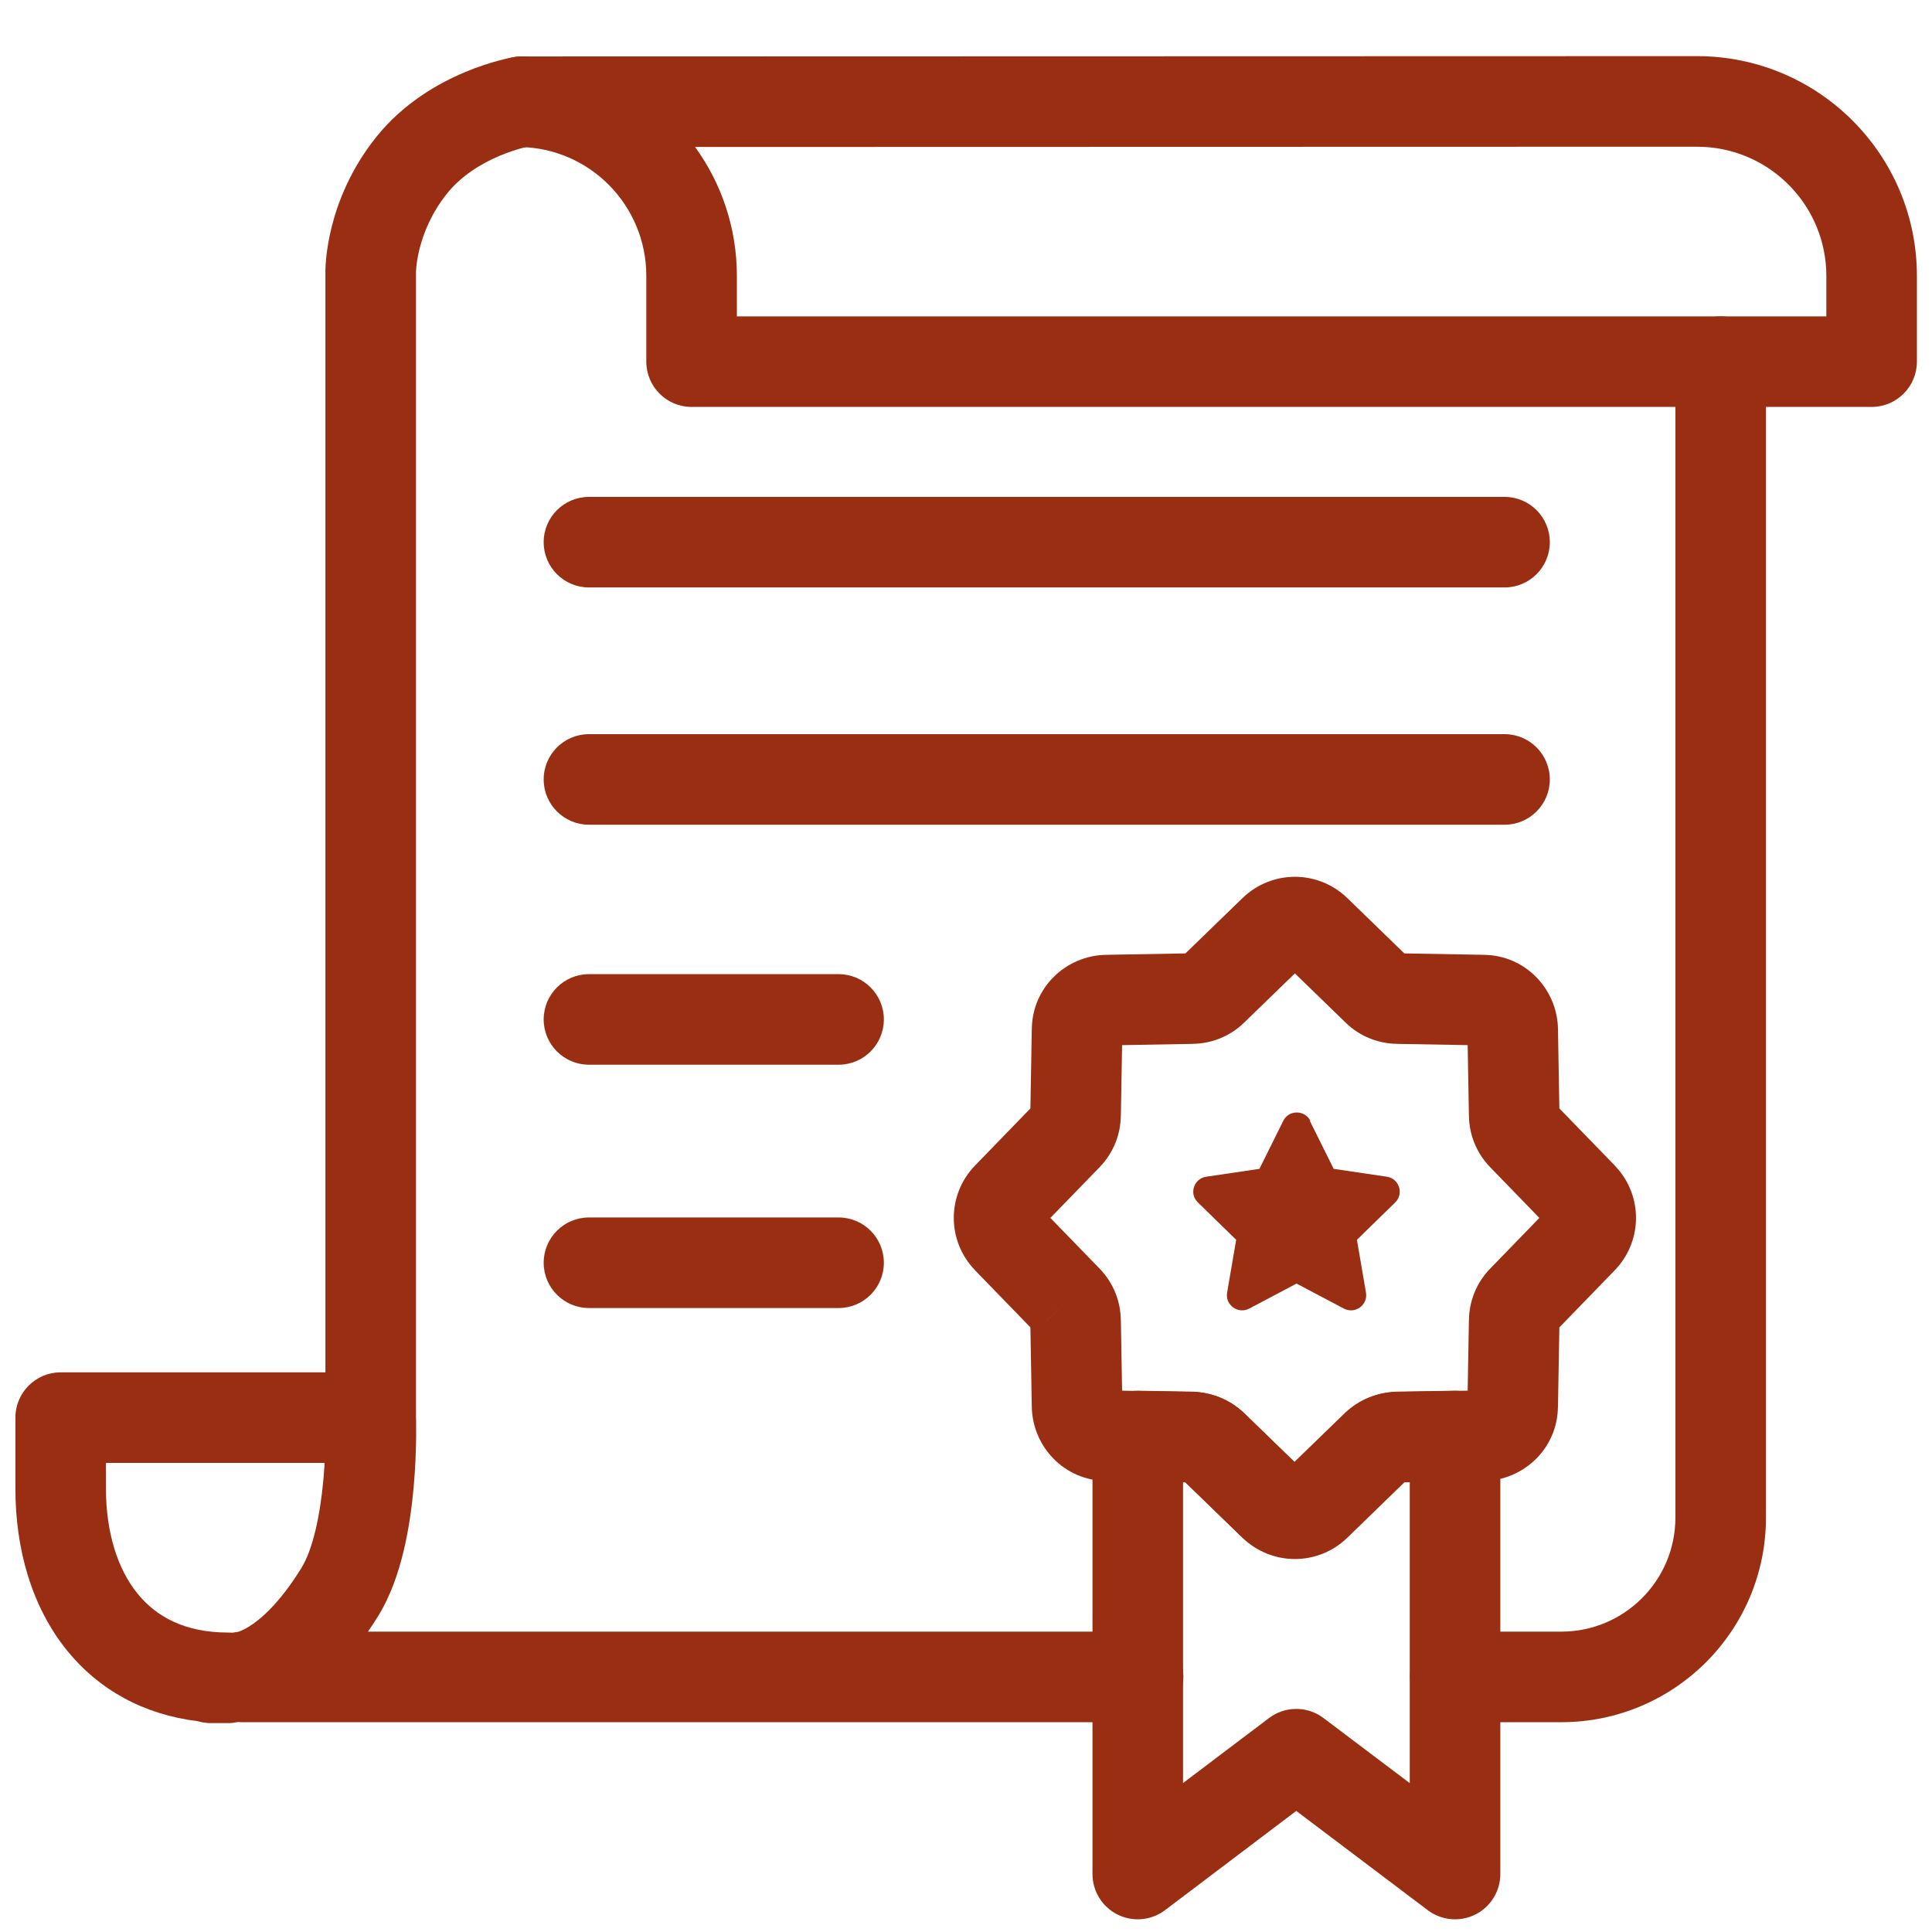
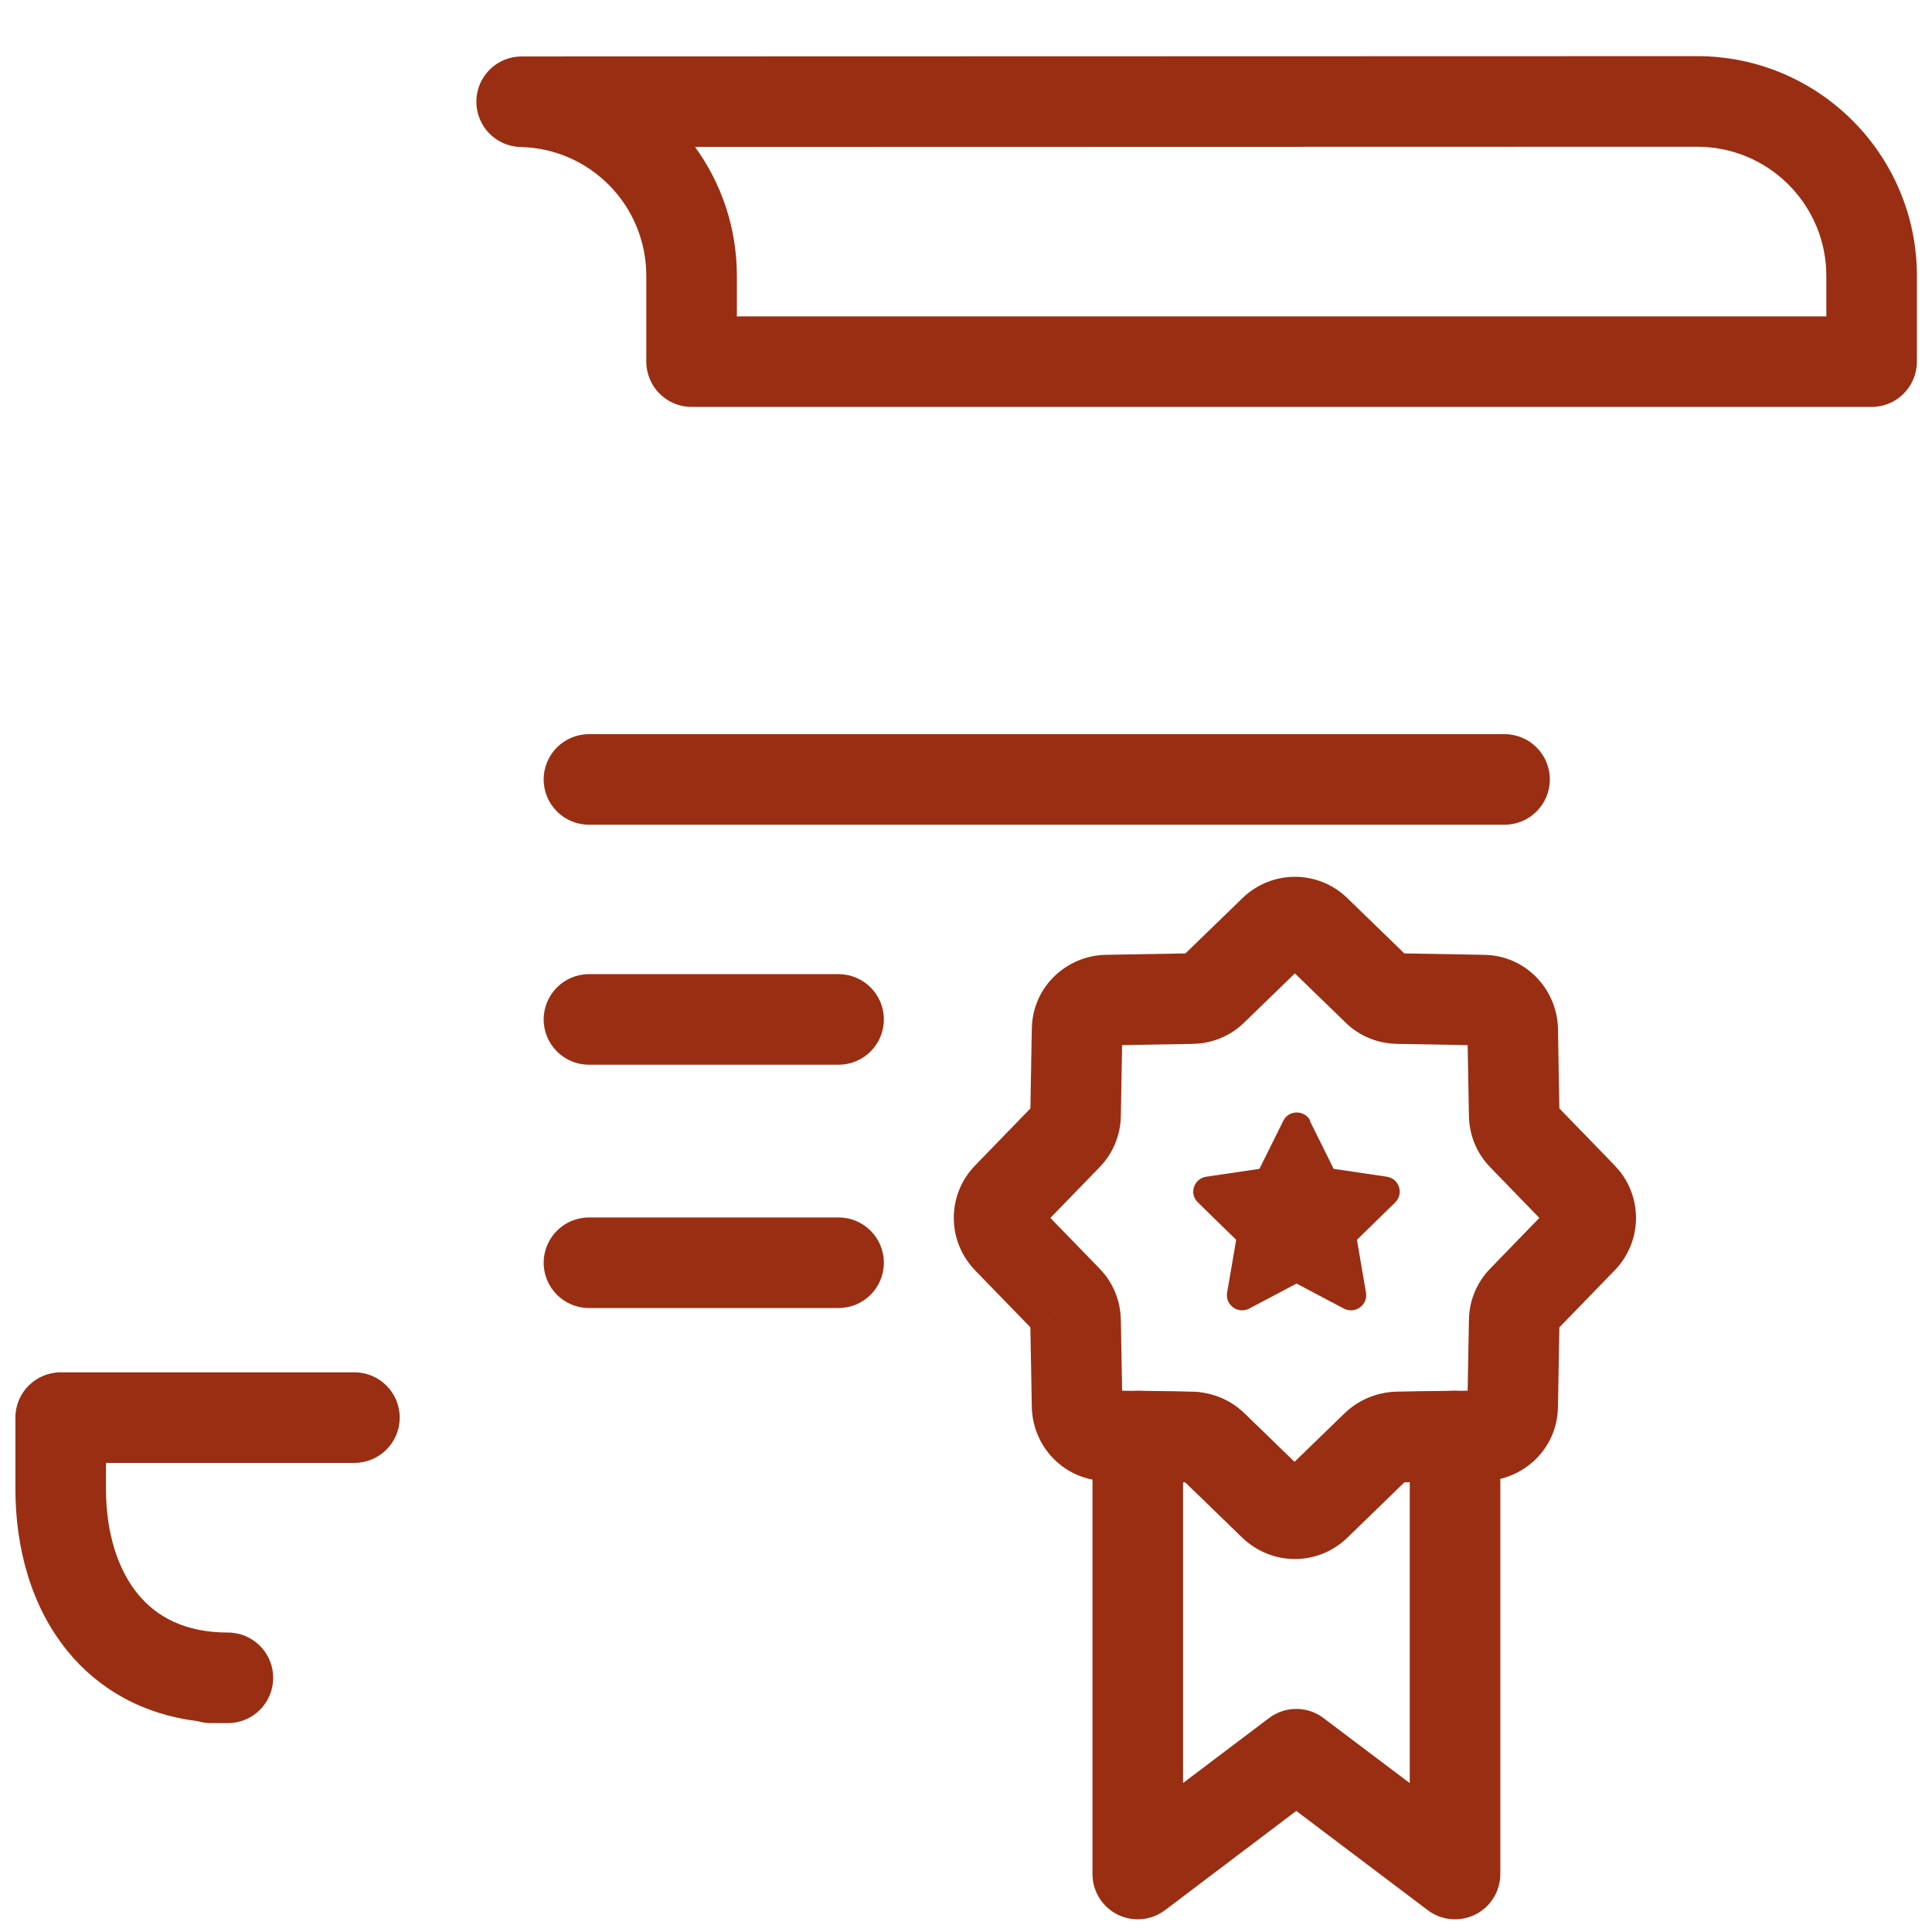
<svg xmlns="http://www.w3.org/2000/svg" width="64" height="64" viewBox="0 0 64 64" fill="none">
  <path d="M60.5 9.14C60.5 6.852 58.7 4.981 56.44 4.866L56.22 4.86L23.025 4.868C23.896 6.068 24.41 7.545 24.41 9.14V10.48H60.5V9.14ZM63.5 11.98C63.499 12.808 62.828 13.48 62 13.48H22.91C22.081 13.48 21.41 12.808 21.41 11.98V9.14C21.41 6.813 19.559 4.922 17.247 4.87C16.425 4.851 15.771 4.175 15.78 3.353C15.789 2.531 16.458 1.87 17.28 1.87L56.219 1.86C60.238 1.86 63.5 5.122 63.5 9.14V11.98Z" fill="#9A2E12" />
  <path d="M0.51 49.31V46.96C0.51 46.132 1.182 45.46 2.01 45.46H11.741C12.569 45.46 13.241 46.132 13.241 46.96C13.241 47.788 12.569 48.46 11.741 48.46H3.51V49.31C3.51 50.791 3.908 51.994 4.56 52.796C5.18 53.557 6.125 54.08 7.55 54.08C8.378 54.08 9.05 54.752 9.05 55.58C9.05 56.408 8.378 57.08 7.55 57.08H6.98C6.831 57.08 6.688 57.057 6.553 57.017C4.747 56.795 3.275 55.97 2.233 54.69C1.037 53.221 0.51 51.288 0.51 49.31Z" fill="#9A2E12" />
-   <path d="M55.5 50.27V11.98C55.5 11.152 56.172 10.48 57 10.48C57.828 10.48 58.5 11.152 58.5 11.98V50.27C58.5 54.02 55.456 57.05 51.72 57.05H48.21C47.382 57.05 46.71 56.379 46.71 55.55C46.71 54.722 47.382 54.05 48.21 54.05H51.72C53.803 54.05 55.5 52.36 55.5 50.27Z" fill="#9A2E12" />
-   <path d="M17.031 1.891C17.848 1.753 18.622 2.304 18.759 3.121C18.897 3.938 18.346 4.711 17.529 4.849C17.522 4.85 17.509 4.853 17.493 4.856C17.451 4.865 17.383 4.881 17.294 4.905C17.113 4.954 16.853 5.034 16.558 5.158C15.954 5.412 15.289 5.812 14.81 6.409C14.285 7.064 14.025 7.737 13.897 8.245C13.834 8.498 13.804 8.706 13.791 8.84C13.784 8.906 13.782 8.954 13.781 8.979L13.78 9V46.911L13.781 46.952C13.782 46.986 13.783 47.035 13.784 47.096C13.786 47.218 13.787 47.391 13.785 47.602C13.78 48.025 13.762 48.609 13.703 49.262C13.592 50.49 13.32 52.245 12.537 53.517V53.518C12.421 53.705 12.305 53.882 12.189 54.05H37.7C38.528 54.05 39.2 54.721 39.2 55.55C39.2 56.378 38.528 57.05 37.7 57.05H8.03C7.211 57.05 6.544 56.394 6.53 55.575C6.517 54.76 7.156 54.084 7.969 54.052C7.966 54.052 7.963 54.052 7.961 54.052C7.954 54.052 7.949 54.052 7.943 54.053C7.932 54.053 7.922 54.054 7.913 54.055C7.895 54.056 7.882 54.058 7.875 54.06C7.859 54.062 7.864 54.062 7.885 54.056C7.928 54.044 8.048 54.003 8.228 53.895C8.586 53.678 9.233 53.159 9.984 51.942C10.371 51.313 10.608 50.179 10.715 48.993C10.764 48.439 10.781 47.935 10.785 47.57C10.787 47.389 10.786 47.243 10.784 47.145C10.783 47.097 10.783 47.059 10.782 47.036C10.782 47.025 10.781 47.017 10.781 47.012C10.781 47.01 10.781 47.009 10.781 47.008L10.78 46.95V8.958C10.78 8.932 10.781 8.898 10.783 8.858C10.786 8.778 10.793 8.671 10.806 8.541C10.832 8.282 10.884 7.929 10.988 7.515C11.195 6.688 11.616 5.596 12.47 4.531C13.371 3.409 14.525 2.759 15.396 2.393C15.839 2.206 16.231 2.084 16.517 2.008C16.661 1.969 16.78 1.941 16.868 1.923C16.911 1.914 16.947 1.907 16.974 1.901C16.988 1.899 17 1.896 17.009 1.895C17.014 1.894 17.019 1.893 17.022 1.893C17.024 1.892 17.026 1.892 17.027 1.892H17.029L17.03 1.891C17.03 1.891 17.031 1.891 17.213 2.972L17.031 1.891ZM17.535 4.849H17.534L17.535 4.848H17.536L17.535 4.849Z" fill="#9A2E12" />
  <path d="M48.2 46.07C49.028 46.07 49.7 46.742 49.7 47.57V62.08C49.7 62.649 49.378 63.169 48.869 63.423C48.359 63.676 47.751 63.62 47.296 63.277L42.94 59.989L38.594 63.276C38.14 63.619 37.532 63.676 37.022 63.423C36.512 63.169 36.19 62.649 36.19 62.08V47.57L36.198 47.421C36.233 47.074 36.387 46.748 36.638 46.501C36.925 46.219 37.313 46.063 37.715 46.07L39.486 46.1L39.518 46.101C40.063 46.122 40.583 46.319 40.998 46.632L41.17 46.772L41.214 46.813L42.879 48.428L44.545 46.813C44.55 46.809 44.554 46.805 44.558 46.801C45.031 46.354 45.636 46.124 46.245 46.101L46.276 46.1L48.156 46.07H48.2ZM46.498 49.097L44.657 50.883L44.658 50.883C43.665 51.852 42.095 51.852 41.102 50.883V50.883L39.259 49.096L39.19 49.094V59.065L42.036 56.914L42.138 56.843C42.662 56.511 43.342 56.534 43.843 56.913L46.7 59.068V49.093L46.498 49.097Z" fill="#9A2E12" />
  <path d="M41.156 29.754C42.128 28.809 43.663 28.809 44.635 29.754L46.52 31.583L49.157 31.63L49.156 31.631C50.536 31.644 51.585 32.769 51.61 34.082V34.083L51.656 36.718L53.485 38.603L53.651 38.792C54.427 39.765 54.372 41.172 53.486 42.084L51.656 43.971L51.61 46.606L51.608 46.605C51.594 47.986 50.471 49.035 49.157 49.059H49.157L46.521 49.105L44.635 50.936C43.663 51.881 42.127 51.881 41.156 50.936L39.268 49.105L36.633 49.059V49.057C35.253 49.043 34.204 47.92 34.18 46.607V46.606L34.133 43.97L32.304 42.085L32.305 42.084C31.359 41.111 31.359 39.575 32.306 38.603L34.133 36.719L34.18 34.083H34.181C34.195 32.703 35.319 31.654 36.632 31.63H36.633L39.269 31.583L41.156 29.754ZM41.23 33.859L41.231 33.86C41.228 33.862 41.225 33.864 41.223 33.866L41.214 33.876L41.213 33.875C40.753 34.327 40.137 34.571 39.516 34.578L39.517 34.58L37.171 34.621L37.13 36.967L37.128 36.966C37.122 37.587 36.877 38.203 36.425 38.664L36.426 38.665L34.795 40.345L36.426 42.025H36.425C36.877 42.486 37.121 43.102 37.128 43.724H37.13L37.171 46.068L39.517 46.11L39.516 46.111C40.137 46.118 40.754 46.361 41.214 46.813H41.215L42.895 48.443L44.559 46.829C45.021 46.367 45.645 46.118 46.274 46.111V46.11L48.618 46.068L48.66 43.724H48.661C48.668 43.102 48.912 42.486 49.364 42.025L50.993 40.345L49.364 38.665V38.664C48.912 38.203 48.668 37.587 48.661 36.966L48.66 36.967L48.618 34.621L46.274 34.58V34.578C45.652 34.571 45.036 34.327 44.575 33.875V33.876L44.566 33.866C44.564 33.864 44.561 33.862 44.559 33.86V33.859L42.895 32.245L41.23 33.859ZM34.63 43.766L35.35 43.07L34.653 43.766H34.63ZM34.67 43.75L35.35 43.07L34.65 43.75L34.63 43.766H34.653L34.67 43.75ZM51.695 40.343L51.696 40.345L52.41 39.65L51.695 40.343ZM51.696 40.345L51.695 40.343L52.41 39.65L51.696 40.345Z" fill="#9A2E12" />
  <path d="M43.39 37.13L44.18 38.72L45.94 38.98C46.35 39.04 46.51 39.54 46.22 39.83L44.95 41.07L45.25 42.82C45.32 43.23 44.89 43.54 44.52 43.35L42.95 42.52L41.38 43.35C41.01 43.54 40.58 43.23 40.65 42.82L40.95 41.07L39.68 39.83C39.38 39.54 39.55 39.04 39.96 38.98L41.72 38.72L42.51 37.13C42.69 36.76 43.22 36.76 43.41 37.13H43.39Z" fill="#9A2E12" />
-   <path d="M49.84 16.46C50.669 16.46 51.34 17.132 51.34 17.96C51.34 18.788 50.669 19.46 49.84 19.46H19.51C18.682 19.46 18.01 18.788 18.01 17.96C18.01 17.131 18.682 16.46 19.51 16.46H49.84Z" fill="#9A2E12" />
  <path d="M49.84 24.32C50.669 24.32 51.34 24.991 51.34 25.82C51.34 26.648 50.669 27.32 49.84 27.32H19.51C18.682 27.32 18.01 26.648 18.01 25.82C18.01 24.991 18.682 24.32 19.51 24.32H49.84Z" fill="#9A2E12" />
  <path d="M27.779 32.27C28.608 32.27 29.279 32.942 29.279 33.77C29.279 34.598 28.608 35.27 27.779 35.27H19.51C18.682 35.27 18.01 34.598 18.01 33.77C18.01 32.942 18.682 32.27 19.51 32.27H27.779Z" fill="#9A2E12" />
  <path d="M27.779 40.33C28.608 40.33 29.279 41.002 29.279 41.83C29.279 42.658 28.608 43.33 27.779 43.33H19.51C18.682 43.33 18.01 42.658 18.01 41.83C18.01 41.002 18.682 40.33 19.51 40.33H27.779Z" fill="#9A2E12" />
</svg>